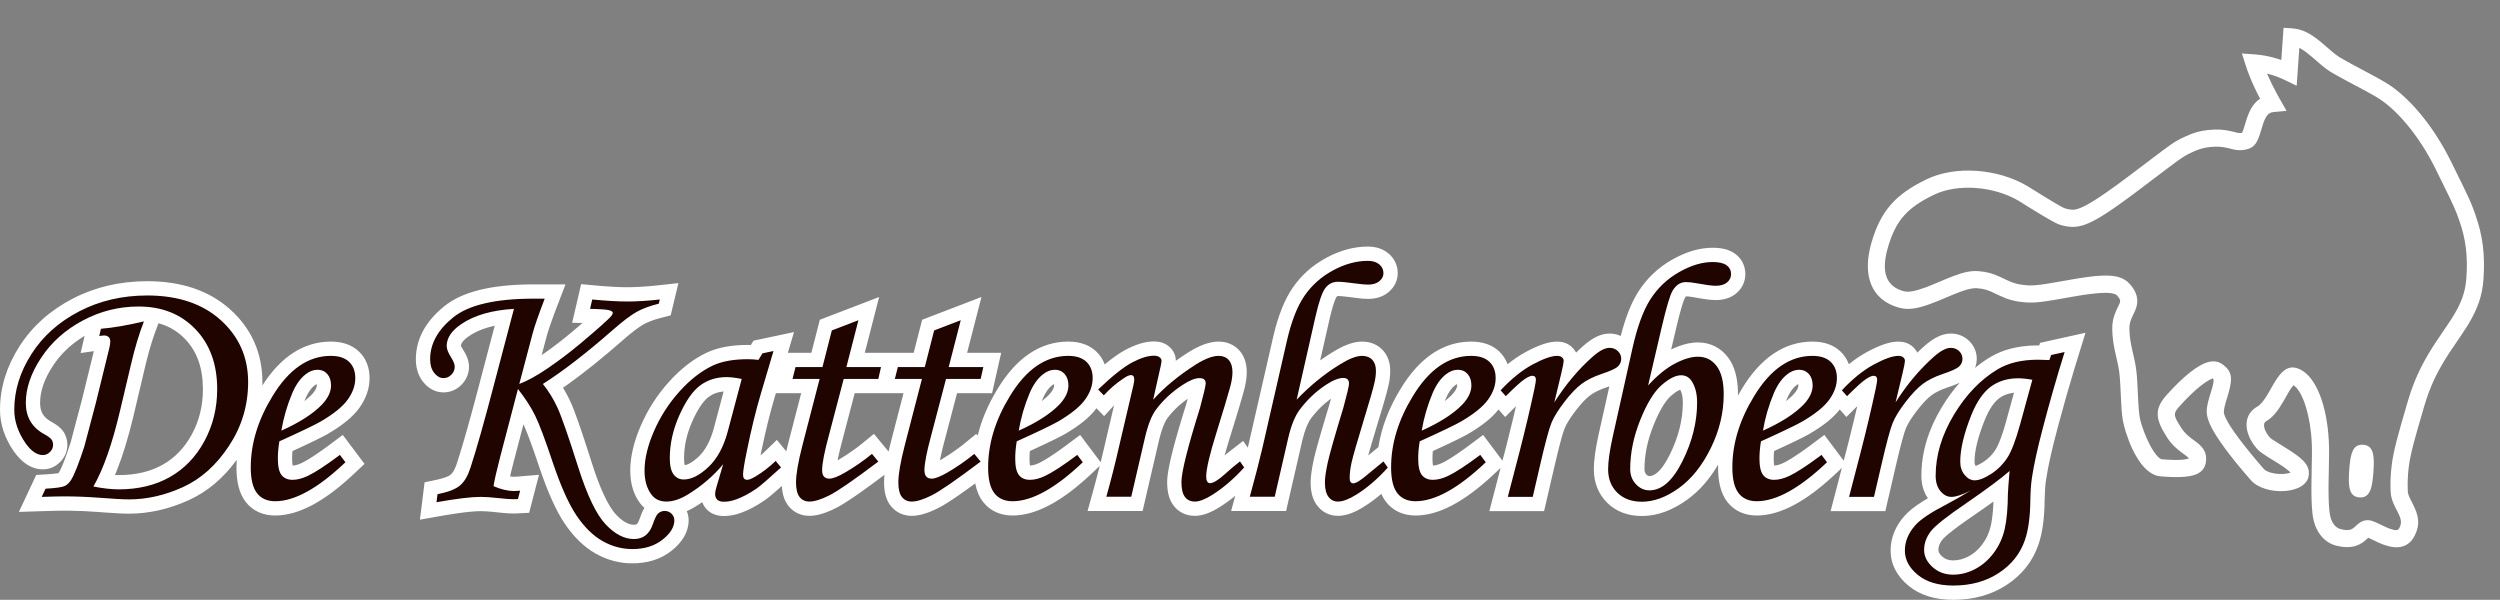
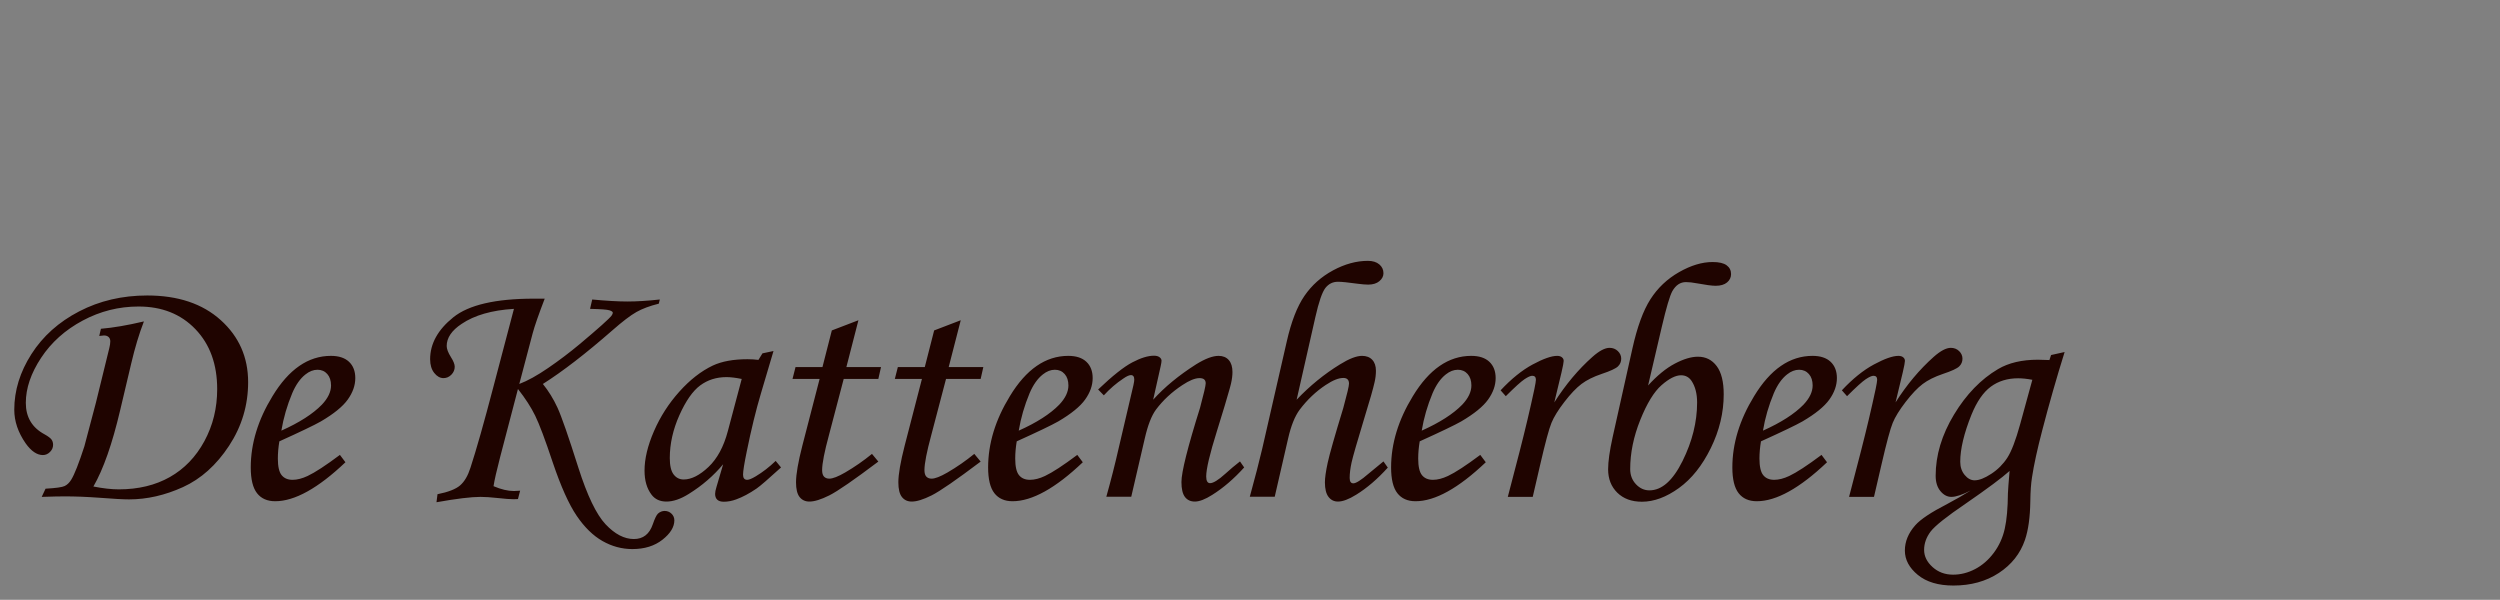
<svg xmlns="http://www.w3.org/2000/svg" width="350.278px" height="84.041px" viewBox="0 0 350.278 84.041" version="1.1">
  <rect x="0" y="0" width="350.278" height="84.041" fill="#808080" stroke="none" />
  <title>logo</title>
  <g id="logo" stroke="none" stroke-width="1" fill="none" fill-rule="evenodd">
-     <path d="M191.658,34.548 C192.771,34.548 193.757,34.853 194.539,35.509 C195.379,36.215 195.838,37.189 195.838,38.283 C195.838,39.328 195.364,40.246 194.547,40.93 C193.775,41.577 192.801,41.877 191.705,41.877 C191.231,41.877 190.665,41.831 189.976,41.74 L189.223,41.64 L188.584,41.564 L188.062,41.511 L187.661,41.483 L187.463,41.478 C187.363,41.478 187.356,41.482 187.279,41.579 C187.227,41.645 187.163,41.768 187.09,41.944 L186.997,42.18 C186.981,42.223 186.965,42.269 186.948,42.317 L186.844,42.627 L186.733,42.984 L186.618,43.388 L186.498,43.838 L186.375,44.33 L186.25,44.866 L184.973,50.491 L185.538,50.1 L186.11,49.722 L186.688,49.358 C188.258,48.382 189.606,47.861 190.838,47.861 C191.974,47.861 192.984,48.25 193.728,49.045 C194.447,49.813 194.783,50.815 194.783,51.947 C194.783,52.633 194.703,53.318 194.549,53.971 L194.471,54.308 L194.375,54.694 L194.261,55.127 L193.979,56.14 L193.625,57.349 L193.198,58.755 C193.159,58.88 193.12,59.008 193.08,59.138 L192.152,62.235 L191.696,63.815 L193.127,62.651 C193.553,59.891 194.597,57.16 196.245,54.473 C198.86,50.157 202.185,47.861 206.135,47.861 C207.72,47.861 209.059,48.299 210.053,49.241 C210.59,49.749 210.982,50.353 211.231,51.032 C212.075,50.348 212.929,49.773 213.792,49.308 C215.551,48.359 216.967,47.861 218.175,47.861 C218.884,47.861 219.55,48.059 220.101,48.506 C220.333,48.693 220.528,48.912 220.682,49.155 L220.79,49.341 L220.822,49.409 L221.065,49.176 L221.306,48.948 L221.794,48.504 C223.079,47.367 224.27,46.736 225.51,46.736 C226.07,46.736 226.601,46.849 227.083,47.073 C227.748,44.474 228.565,42.404 229.561,40.849 C230.751,38.99 232.325,37.499 234.261,36.394 C236.203,35.286 238.106,34.713 239.964,34.713 C241.242,34.713 242.288,34.957 243.106,35.559 C244.033,36.241 244.542,37.249 244.542,38.4 C244.542,39.469 244.086,40.42 243.26,41.108 C242.487,41.752 241.507,42.041 240.386,42.041 C240.127,42.041 239.823,42.022 239.466,41.983 L239.013,41.928 L238.507,41.854 L237.948,41.763 L237.332,41.652 C236.977,41.583 236.666,41.543 236.403,41.53 L236.21,41.526 L236.197,41.538 L236.145,41.621 L236.07,41.751 L236.039,41.812 L235.97,41.967 L235.892,42.169 L235.76,42.557 L235.662,42.871 L235.501,43.423 L235.324,44.07 L235.133,44.809 L234.929,45.637 L234.148,48.966 L234.402,48.845 C235.4,48.385 236.351,48.102 237.26,48.011 L237.599,47.986 L237.901,47.978 C239.625,47.978 241.092,48.712 242.126,50.091 C243.025,51.289 243.458,52.89 243.506,54.875 L243.511,55.252 C243.511,55.305 243.51,55.358 243.51,55.412 C243.683,55.098 243.867,54.785 244.058,54.473 C246.673,50.157 249.998,47.861 253.948,47.861 C255.533,47.861 256.872,48.299 257.866,49.241 C258.403,49.749 258.795,50.353 259.044,51.032 C259.888,50.348 260.742,49.773 261.605,49.308 C263.365,48.359 264.78,47.861 265.988,47.861 C266.697,47.861 267.363,48.059 267.914,48.506 C268.146,48.693 268.341,48.912 268.495,49.155 L268.603,49.341 L268.636,49.408 L268.878,49.176 L269.12,48.948 L269.607,48.504 C270.892,47.367 272.083,46.736 273.324,46.736 C274.304,46.736 275.198,47.085 275.892,47.761 C276.583,48.435 276.964,49.303 276.964,50.259 C276.964,50.71 276.883,51.142 276.726,51.542 C277.427,50.962 278.163,50.445 278.933,49.99 C280.642,48.982 282.698,48.463 285.077,48.405 L285.527,48.4 L285.718,48.401 L285.839,48.037 L292.199,46.624 L290.628,51.731 C289.895,54.15 289.203,56.572 288.552,58.999 L288.071,60.821 C287.982,61.162 287.896,61.496 287.814,61.822 L287.579,62.777 L287.366,63.685 C287.332,63.832 287.3,63.977 287.268,64.121 L287.088,64.959 C287.06,65.095 287.033,65.228 287.007,65.36 L286.86,66.129 C286.792,66.501 286.733,66.856 286.681,67.194 C286.571,67.883 286.502,68.775 286.478,69.863 L286.472,70.233 C286.438,72.676 286.161,74.688 285.615,76.289 C284.813,78.638 283.307,80.543 281.15,81.956 C279.023,83.349 276.52,84.041 273.691,84.041 C271.15,84.041 269.044,83.411 267.443,82.099 C265.792,80.747 264.894,79.061 264.894,77.142 C264.894,75.367 265.569,73.723 266.837,72.292 C267.42,71.62 268.296,70.93 269.479,70.196 L269.809,69.995 L270.123,69.808 L270.03,69.674 C269.571,68.973 269.309,68.156 269.231,67.252 L269.212,66.948 L269.207,66.666 C269.207,63.412 270.168,60.203 272.061,57.066 C272.826,55.797 273.661,54.652 274.565,53.632 C274.253,53.778 273.9,53.92 273.499,54.066 L272.862,54.287 C271.896,54.614 271.142,54.989 270.601,55.396 C270.036,55.821 269.358,56.533 268.591,57.527 C267.824,58.523 267.308,59.359 267.041,60.008 L266.968,60.198 L266.842,60.568 L266.749,60.87 L266.594,61.405 L266.421,62.039 L266.097,63.308 L265.881,64.196 L265.569,65.524 L264.155,71.619 L256.487,71.619 L258.063,65.559 L257.003,66.558 C252.988,70.292 249.408,72.228 246.144,72.228 C244.444,72.228 243.008,71.593 242.025,70.334 C241.115,69.17 240.722,67.555 240.722,65.494 C240.722,65.362 240.723,65.231 240.726,65.1 C239.527,67.147 238.091,68.785 236.412,69.998 C234.318,71.511 232.19,72.298 230.05,72.298 C228.112,72.298 226.457,71.691 225.203,70.46 C223.948,69.228 223.315,67.617 223.315,65.752 C223.315,64.592 223.513,63.104 223.903,61.25 L223.996,60.816 L225.488,54.137 L225.049,54.287 C224.082,54.614 223.329,54.989 222.787,55.396 C222.223,55.821 221.544,56.533 220.778,57.527 C220.011,58.523 219.494,59.359 219.227,60.008 L219.192,60.098 L219.115,60.31 L218.983,60.713 L218.886,61.037 L218.725,61.606 L218.484,62.515 L218.213,63.594 L217.915,64.839 L216.342,71.619 L208.673,71.619 L210.25,65.559 L209.19,66.558 C205.175,70.292 201.595,72.228 198.331,72.228 C196.631,72.228 195.195,71.593 194.212,70.334 C193.946,69.994 193.724,69.615 193.543,69.197 C192.734,69.889 191.911,70.495 191.073,71.013 C189.754,71.833 188.577,72.275 187.463,72.275 C186.293,72.275 185.266,71.766 184.553,70.837 C183.904,69.993 183.635,68.902 183.635,67.58 C183.635,66.857 183.756,65.936 183.992,64.781 L184.1,64.277 L184.179,63.937 L184.317,63.387 L184.561,62.476 L184.953,61.085 L185.234,60.117 L185.9,57.885 L186.284,56.621 L186.49,55.858 L186.16,56.103 C185.482,56.622 184.851,57.221 184.269,57.897 L183.982,58.242 L183.703,58.599 C183.254,59.204 182.842,60.195 182.504,61.564 L182.428,61.887 L180.196,71.595 L172.491,71.595 L173.075,69.465 C172.368,70.047 171.649,70.568 170.918,71.026 C169.642,71.836 168.5,72.275 167.408,72.275 C166.207,72.275 165.153,71.784 164.436,70.844 C163.792,70.001 163.533,68.9 163.533,67.533 C163.533,67.393 163.539,67.24 163.552,67.074 L163.585,66.724 L163.634,66.339 L163.7,65.919 L163.782,65.463 L163.881,64.971 L163.996,64.443 L164.128,63.878 L164.276,63.276 L164.441,62.637 L164.622,61.96 L164.925,60.875 L165.265,59.703 L165.642,58.444 L165.915,57.556 L166.204,56.629 L166.406,55.867 L166.374,55.89 C165.509,56.5 164.754,57.178 164.106,57.922 L163.835,58.244 L163.578,58.575 C163.175,59.118 162.773,60.118 162.423,61.554 L160.091,71.595 L152.382,71.595 L153.356,68.071 C153.615,67.122 153.859,66.192 154.089,65.277 L152.728,66.558 C148.713,70.292 145.133,72.228 141.869,72.228 C140.169,72.228 138.733,71.593 137.75,70.334 C137.201,69.631 136.84,68.764 136.64,67.733 L135.678,68.432 L135.082,68.857 L134.521,69.251 L133.996,69.613 L133.506,69.943 L133.052,70.241 L132.631,70.508 L132.245,70.744 C132.183,70.78 132.123,70.816 132.065,70.85 L131.729,71.039 L131.427,71.197 C130.018,71.901 128.816,72.275 127.744,72.275 C126.568,72.275 125.531,71.796 124.808,70.888 C124.138,70.047 123.869,68.943 123.869,67.58 C123.869,67.26 123.887,66.911 123.924,66.53 L122.882,67.306 L121.925,68.009 L121.041,68.647 L120.229,69.22 L119.728,69.566 L119.036,70.032 L118.613,70.307 L118.222,70.553 L117.861,70.772 L117.53,70.963 L117.23,71.126 C117.182,71.15 117.136,71.174 117.091,71.197 C115.682,71.901 114.48,72.275 113.407,72.275 C112.232,72.275 111.195,71.796 110.472,70.888 C109.887,70.154 109.607,69.219 109.546,68.085 L108.765,68.775 L108.207,69.255 L107.885,69.523 L107.601,69.752 C107.557,69.787 107.514,69.82 107.473,69.852 L107.244,70.023 C107.208,70.049 107.174,70.073 107.142,70.095 C106.009,70.874 104.907,71.461 103.841,71.847 C103.032,72.145 102.221,72.298 101.415,72.298 C100.547,72.298 99.762,72.057 99.144,71.487 C98.875,71.238 98.665,70.952 98.512,70.639 L98.428,70.449 L98.394,70.358 L98.084,70.568 L97.583,70.889 C97.127,71.176 96.675,71.421 96.226,71.621 C96.396,72.016 96.485,72.448 96.485,72.9 C96.485,74.534 95.608,75.968 94.06,77.189 C92.578,78.358 90.734,78.931 88.602,78.931 C86.784,78.931 85.05,78.465 83.431,77.545 C81.825,76.633 80.4,75.24 79.143,73.391 C77.929,71.605 76.745,68.963 75.549,65.423 L75.133,64.192 L74.746,63.075 L74.386,62.073 L74.163,61.469 L73.952,60.916 L73.755,60.416 L73.57,59.968 L73.4,59.573 L73.343,59.448 L72.023,64.495 L71.738,65.614 L71.568,66.308 L71.464,66.75 L71.621,66.774 L71.82,66.792 L72.009,66.798 L72.179,66.794 L72.555,66.771 L75.521,66.524 L74.137,71.849 L72.202,71.942 L71.985,71.947 C71.783,71.947 71.559,71.94 71.313,71.927 L70.791,71.892 L70.208,71.84 L69.26,71.739 L68.692,71.686 C68.422,71.664 68.172,71.647 67.943,71.636 L67.514,71.621 C67.448,71.619 67.383,71.619 67.321,71.619 L66.952,71.626 C66.886,71.628 66.818,71.631 66.749,71.635 L66.307,71.664 L65.819,71.707 L65.282,71.764 L64.7,71.836 L64.07,71.922 L63.395,72.023 L62.674,72.138 L61.507,72.338 L58.836,72.813 L59.49,67.576 L61.186,67.224 C62.225,66.998 62.892,66.725 63.158,66.496 C63.425,66.268 63.694,65.831 63.935,65.154 L64.105,64.637 L64.392,63.73 L64.804,62.371 L65.022,61.629 L65.484,60.018 L65.979,58.238 L66.645,55.776 L69.317,45.639 L69.22,45.659 C68.1,45.908 67.137,46.26 66.328,46.712 L66.032,46.887 L65.778,47.051 C64.898,47.635 64.587,48.096 64.587,48.478 L64.613,48.512 L64.699,48.676 L64.858,48.948 C65.404,49.803 65.712,50.578 65.712,51.384 C65.712,52.337 65.346,53.206 64.674,53.894 C63.992,54.594 63.111,54.978 62.141,54.978 C60.997,54.978 60.011,54.427 59.271,53.492 C58.588,52.627 58.266,51.55 58.266,50.33 C58.266,47.505 59.651,44.999 62.258,42.901 C64.775,40.874 68.773,39.905 74.277,39.848 L74.798,39.845 L79.229,39.845 L77.771,43.661 L77.304,44.937 L77.107,45.497 L76.935,46.004 L76.787,46.459 L76.665,46.86 C76.647,46.922 76.629,46.983 76.613,47.041 L75.895,49.753 L76.556,49.291 C77.142,48.874 77.718,48.446 78.285,48.008 L79.129,47.343 L79.958,46.664 L81.263,45.561 L81.623,45.253 L80.167,45.223 L81.423,39.813 L83.646,40.015 L84.109,40.055 L84.989,40.123 C85.131,40.133 85.27,40.143 85.406,40.151 L86.195,40.197 C86.322,40.203 86.445,40.209 86.567,40.214 L87.264,40.236 L87.899,40.244 C88.996,40.244 90.26,40.173 91.686,40.031 L92.229,39.974 L95.054,39.666 L93.97,44.184 L92.415,44.586 C91.485,44.838 90.729,45.133 90.15,45.461 C90.059,45.513 89.961,45.571 89.858,45.637 L89.531,45.854 L89.17,46.112 L88.774,46.412 L88.345,46.752 C88.271,46.812 88.195,46.874 88.118,46.938 L87.64,47.339 C87.558,47.409 87.474,47.481 87.389,47.555 L87.13,47.781 C84.423,50.147 81.959,52.13 79.731,53.729 L79.257,54.066 L78.88,54.327 L79.151,54.78 C79.273,54.992 79.392,55.208 79.506,55.427 L79.675,55.758 L79.918,56.265 L80.045,56.55 L80.183,56.876 L80.409,57.442 L80.572,57.871 L80.931,58.853 L81.227,59.699 L81.548,60.64 L81.894,61.677 L82.525,63.617 L82.938,64.91 C83.067,65.316 83.197,65.708 83.326,66.083 L83.584,66.815 L83.842,67.504 L84.098,68.152 C84.141,68.257 84.183,68.36 84.226,68.461 L84.48,69.047 C85.113,70.458 85.729,71.477 86.307,72.09 C87.255,73.095 88.081,73.525 88.813,73.525 C89.189,73.525 89.342,73.428 89.525,72.939 L89.572,72.808 C89.81,72.119 90.029,71.59 90.291,71.166 C90.077,70.979 89.88,70.765 89.7,70.528 C88.758,69.294 88.306,67.743 88.306,65.939 C88.306,63.986 88.81,61.878 89.796,59.611 C90.764,57.383 92.064,55.357 93.691,53.542 C95.344,51.698 97.115,50.316 99.019,49.41 C100.578,48.678 102.486,48.33 104.743,48.33 L104.961,48.331 L105.201,48.337 L105.575,47.731 L111.249,46.527 L110.387,49.431 L113.682,49.431 L114.867,44.801 L123.177,41.613 L121.166,49.431 L128.018,49.431 L129.203,44.801 L137.513,41.613 L135.502,49.431 L140.276,49.431 L138.999,55.095 L134.09,55.095 L132.417,61.466 L132.224,62.196 L132.049,62.889 L131.9,63.522 L131.776,64.093 L131.723,64.356 L131.695,64.501 L131.752,64.469 C132.566,63.994 133.355,63.477 134.119,62.917 L134.687,62.489 L135.245,62.046 L136.785,60.789 L136.986,61.034 C137.523,58.824 138.458,56.634 139.783,54.473 C142.398,50.157 145.723,47.861 149.674,47.861 C151.258,47.861 152.597,48.299 153.591,49.241 C154.136,49.756 154.531,50.37 154.779,51.06 C155.89,50.136 156.862,49.452 157.711,49.005 C159.162,48.242 160.475,47.838 161.689,47.838 C162.419,47.838 163.094,48.021 163.663,48.448 C164.274,48.907 164.678,49.567 164.737,50.344 L164.744,50.555 L164.933,50.42 L165.448,50.062 L165.975,49.708 L166.516,49.358 C168.085,48.382 169.464,47.861 170.736,47.861 C171.897,47.861 172.926,48.283 173.667,49.126 C174.367,49.921 174.682,50.95 174.682,52.134 C174.682,52.781 174.592,53.476 174.413,54.253 L174.298,54.698 L174.092,55.445 L173.629,57.03 L173.117,58.721 L172.146,61.864 L171.909,62.662 L171.699,63.398 L171.585,63.813 L171.966,63.5 L172.513,63.067 L174.179,61.781 L174.831,62.72 L174.896,62.446 L178.344,47.391 L178.459,46.895 C179.122,44.145 179.996,41.958 181.115,40.327 C182.319,38.571 183.896,37.165 185.821,36.125 C187.751,35.082 189.703,34.548 191.658,34.548 Z M279.306,70.268 L278.524,70.829 L277.771,71.36 L276.548,72.211 L275.991,72.593 L275.468,72.957 L274.748,73.469 L274.109,73.94 L273.55,74.368 L273.224,74.628 L272.934,74.867 L272.682,75.084 L272.469,75.28 L272.293,75.454 C272.215,75.535 272.152,75.607 272.104,75.67 C271.746,76.147 271.59,76.589 271.59,77.048 C271.59,77.342 271.725,77.616 272.112,77.965 C272.528,78.34 273.006,78.517 273.644,78.517 C274.378,78.517 275.092,78.336 275.81,77.96 C276.539,77.579 277.182,77.019 277.75,76.261 C278.322,75.496 278.715,74.634 278.935,73.656 C279.109,72.885 279.228,71.898 279.288,70.684 L279.306,70.268 Z M20.633,39.4 C25.413,39.4 29.326,40.713 32.273,43.372 C35.25,46.057 36.766,49.492 36.766,53.541 C36.766,53.697 36.764,53.853 36.76,54.008 C39.329,49.992 42.554,47.861 46.36,47.861 C47.944,47.861 49.283,48.299 50.278,49.241 C51.285,50.194 51.781,51.486 51.781,52.978 C51.781,54.432 51.289,55.831 50.354,57.141 C49.46,58.392 47.999,59.582 45.942,60.787 L45.808,60.862 L45.337,61.115 L44.762,61.409 L44.082,61.744 L43.012,62.256 L41.408,63.002 L40.981,63.197 L40.959,63.448 L40.946,63.653 L40.937,63.855 L40.93,64.252 L40.932,64.419 L40.943,64.711 C40.946,64.756 40.949,64.797 40.952,64.837 L40.983,65.128 L40.998,65.228 L41.118,65.223 C41.327,65.207 41.57,65.15 41.848,65.048 L42.063,64.963 L42.252,64.879 C42.496,64.764 42.781,64.61 43.106,64.417 L43.516,64.167 L43.963,63.88 L44.447,63.556 L44.968,63.196 L45.525,62.798 L46.118,62.365 L48.027,60.938 L51.072,64.998 L49.414,66.558 C45.4,70.292 41.819,72.228 38.555,72.228 C36.855,72.228 35.419,71.593 34.436,70.334 C33.526,69.17 33.133,67.555 33.133,65.494 C33.133,65.137 33.143,64.781 33.164,64.425 C31.299,66.994 29.063,68.886 26.465,70.068 C23.688,71.332 20.887,71.97 18.078,71.97 L17.722,71.967 L17.312,71.955 L16.596,71.924 L15.758,71.876 L14.449,71.787 L13.712,71.731 C12.345,71.629 11.039,71.57 9.794,71.554 L8.878,71.549 L7.76,71.566 L5.909,71.618 L2.646,71.724 L5.078,66.543 L6.734,66.445 L7.409,66.389 L8.054,66.317 L8.187,66.297 L8.239,66.221 L8.277,66.162 C8.309,66.111 8.343,66.052 8.379,65.985 L8.494,65.758 C8.514,65.716 8.535,65.672 8.556,65.626 L8.689,65.326 L8.834,64.978 L8.989,64.583 L9.156,64.141 L9.424,63.393 L9.615,62.838 L9.898,61.983 L11.495,55.947 L13.151,49.2 L11.296,49.465 L11.855,47.061 L11.74,47.13 C10.204,48.066 8.934,49.202 7.918,50.545 L7.669,50.884 L7.43,51.233 C6.205,53.088 5.617,54.819 5.617,56.447 C5.617,57.641 6.037,58.412 7.04,59.007 L7.223,59.11 C7.954,59.521 8.469,59.906 8.83,60.4 C9.24,60.962 9.438,61.626 9.438,62.33 C9.438,63.249 9.074,64.085 8.418,64.74 C7.763,65.396 6.927,65.759 6.008,65.759 C4.425,65.759 3.087,64.85 1.951,63.259 C0.664,61.405 0,59.442 0,57.408 C0,54.328 0.915,51.36 2.717,48.538 C4.511,45.728 7.008,43.494 10.172,41.852 C13.323,40.216 16.819,39.4 20.633,39.4 Z M235.419,54.606 C235.355,54.628 235.277,54.661 235.181,54.71 C234.888,54.858 234.53,55.11 234.12,55.468 C233.346,56.145 232.502,57.525 231.671,59.594 C230.826,61.7 230.409,63.741 230.409,65.728 C230.409,66.071 230.49,66.284 230.671,66.475 C230.841,66.656 230.95,66.705 231.104,66.705 C231.917,66.705 232.895,65.838 233.953,63.703 C235.18,61.229 235.784,58.801 235.784,56.4 C235.784,55.62 235.654,55.034 235.432,54.626 L235.419,54.606 Z M22.208,45.294 L22.029,45.755 C21.463,47.216 20.952,48.864 20.497,50.701 L20.329,51.4 L18.781,57.942 L18.646,58.51 C17.951,61.379 17.199,63.835 16.381,65.883 L16.205,66.316 L16.105,66.549 L16.345,66.56 L16.648,66.564 C19.051,66.564 21.095,66.072 22.813,65.1 C24.511,64.14 25.859,62.74 26.879,60.86 C27.913,58.955 28.43,56.853 28.43,54.525 C28.43,51.534 27.595,49.233 25.94,47.507 C25.017,46.546 23.94,45.857 22.685,45.437 L22.368,45.338 L22.208,45.294 Z M282.18,55.029 L281.932,55.06 C281.234,55.164 280.64,55.406 280.126,55.785 C279.398,56.32 278.697,57.336 278.079,58.856 C277.119,61.248 276.652,63.206 276.652,64.697 C276.652,64.933 276.69,65.086 276.765,65.205 L276.813,65.273 L276.863,65.259 C277.058,65.198 277.353,65.059 277.729,64.827 L277.895,64.721 C278.583,64.272 279.137,63.718 279.57,63.049 C279.887,62.558 280.247,61.717 280.628,60.548 L280.82,59.936 L281.016,59.27 L282.18,55.029 Z M212.404,56.912 L210.891,58.426 L209.957,57.373 C209.052,58.54 207.647,59.656 205.718,60.787 L205.281,61.026 L204.741,61.306 L203.858,61.744 L202.788,62.256 L201.183,63.002 L200.756,63.197 L200.735,63.448 L200.722,63.653 L200.713,63.855 L200.706,64.252 L200.712,64.572 C200.714,64.621 200.716,64.667 200.719,64.711 L200.737,64.948 L200.758,65.128 L200.774,65.228 L200.894,65.223 C201.102,65.207 201.346,65.15 201.624,65.048 L201.838,64.963 L202.027,64.879 C202.271,64.764 202.557,64.61 202.882,64.417 L203.291,64.167 L203.738,63.88 L204.222,63.556 L204.743,63.196 L205.3,62.798 L205.893,62.365 L207.802,60.938 L210.512,64.551 L210.963,62.82 L211.256,61.672 C211.507,60.678 211.747,59.701 211.976,58.743 L212.201,57.79 L212.404,56.912 Z M260.014,57.79 L260.217,56.912 L258.704,58.426 L257.771,57.372 C256.866,58.539 255.461,59.656 253.531,60.787 L253.19,60.975 L252.783,61.189 C252.709,61.227 252.633,61.266 252.554,61.306 L251.888,61.638 L251.062,62.038 L250.109,62.487 L248.569,63.197 L248.548,63.448 L248.535,63.653 L248.526,63.855 L248.519,64.252 L248.525,64.572 C248.527,64.621 248.529,64.667 248.532,64.711 L248.55,64.948 L248.572,65.128 L248.587,65.228 L248.707,65.223 C248.916,65.207 249.159,65.15 249.437,65.048 L249.652,64.963 L249.84,64.879 C249.987,64.81 250.148,64.727 250.324,64.63 L250.695,64.417 L251.105,64.167 L251.551,63.88 L252.036,63.556 L252.557,63.196 L253.114,62.798 L253.706,62.365 L255.616,60.938 L258.325,64.552 L258.776,62.82 L259.069,61.672 C259.32,60.678 259.56,59.701 259.789,58.743 L260.014,57.79 Z M156.09,56.789 L154.702,58.307 L153.626,57.199 C152.729,58.429 151.281,59.6 149.256,60.787 L149.122,60.862 L148.651,61.115 L148.076,61.409 L147.396,61.744 L146.326,62.256 L144.722,63.002 L144.295,63.197 L144.273,63.448 L144.26,63.653 L144.251,63.855 L144.244,64.252 L144.246,64.419 L144.257,64.711 C144.26,64.756 144.263,64.797 144.266,64.837 L144.297,65.128 L144.312,65.228 L144.432,65.223 C144.641,65.207 144.884,65.15 145.162,65.048 L145.377,64.963 L145.565,64.879 C145.81,64.764 146.095,64.61 146.42,64.417 L146.83,64.167 L147.277,63.88 L147.761,63.556 L148.282,63.196 L148.839,62.798 L149.432,62.365 L151.341,60.938 L154.215,64.769 C154.347,64.238 154.473,63.712 154.595,63.191 L154.773,62.413 L156.09,56.789 Z M101.385,54.853 L101.269,54.863 C100.513,54.939 99.868,55.186 99.299,55.606 C98.574,56.142 97.788,57.265 97.018,58.986 C96.232,60.743 95.845,62.47 95.845,64.181 C95.845,64.423 95.856,64.624 95.872,64.785 L95.9,64.997 C95.905,65.028 95.91,65.055 95.915,65.081 L95.936,65.17 L95.999,65.162 C96.438,65.084 97.013,64.767 97.71,64.143 L97.887,63.98 C98.764,63.153 99.457,61.924 99.944,60.257 L100.045,59.894 L101.385,54.853 Z M126.59,55.095 L119.754,55.095 L118.081,61.466 L117.984,61.827 C117.884,62.203 117.794,62.557 117.713,62.889 L117.564,63.522 L117.439,64.093 L117.387,64.356 L117.359,64.501 L117.415,64.469 C118.23,63.994 119.019,63.477 119.783,62.917 L120.351,62.489 L120.909,62.046 L122.449,60.789 L124.495,63.268 C124.56,62.983 124.631,62.689 124.706,62.385 L124.823,61.922 L126.59,55.095 Z M112.253,55.095 L108.708,55.095 L108.365,56.262 C107.799,58.228 107.257,60.447 106.739,62.92 L106.557,63.803 L106.785,63.608 L106.955,63.456 L107.292,63.141 L108.852,61.635 L110.165,63.238 C110.23,62.96 110.299,62.672 110.372,62.375 L110.487,61.922 L112.253,55.095 Z M147.689,53.825 L147.65,53.84 C147.571,53.873 147.474,53.933 147.348,54.034 C146.946,54.351 146.561,54.871 146.218,55.606 L146.105,55.859 L145.967,56.198 L146.111,56.087 C146.349,55.897 146.567,55.708 146.765,55.518 L146.957,55.329 C147.49,54.766 147.697,54.333 147.697,54.009 L147.693,53.862 L147.689,53.825 Z M44.375,53.826 L44.336,53.84 C44.257,53.873 44.161,53.933 44.034,54.034 C43.632,54.351 43.247,54.871 42.904,55.606 L42.791,55.859 L42.654,56.197 L42.797,56.087 C43.035,55.897 43.253,55.708 43.451,55.518 L43.643,55.329 C44.176,54.766 44.383,54.333 44.383,54.009 L44.381,53.904 L44.375,53.826 Z M251.964,53.825 L251.925,53.84 C251.846,53.873 251.749,53.933 251.623,54.034 C251.221,54.351 250.836,54.871 250.493,55.606 L250.38,55.859 L250.242,56.197 L250.386,56.087 C250.624,55.897 250.842,55.708 251.04,55.518 L251.232,55.329 C251.765,54.766 251.972,54.333 251.972,54.009 L251.968,53.862 L251.964,53.825 Z M204.15,53.826 L204.111,53.84 C204.033,53.873 203.936,53.933 203.81,54.034 C203.408,54.351 203.023,54.871 202.679,55.606 L202.566,55.859 L202.429,56.197 L202.573,56.087 C202.811,55.897 203.029,55.708 203.227,55.518 L203.418,55.329 C203.952,54.766 204.159,54.333 204.159,54.009 L204.154,53.862 L204.15,53.826 Z" id="DeKattenherberg" fill="#FFFFFF" fill-rule="nonzero" />
    <path d="M18.078,69.97 C20.594,69.97 23.113,69.396 25.637,68.248 C28.16,67.099 30.312,65.17 32.094,62.459 C33.875,59.748 34.766,56.775 34.766,53.541 C34.766,50.056 33.488,47.162 30.934,44.857 C28.379,42.552 24.945,41.4 20.633,41.4 C17.133,41.4 13.953,42.142 11.094,43.627 C8.234,45.111 6.004,47.107 4.402,49.615 C2.801,52.123 2,54.72 2,57.408 C2,59.017 2.531,60.588 3.594,62.119 C4.375,63.213 5.18,63.759 6.008,63.759 C6.383,63.759 6.715,63.615 7.004,63.326 C7.293,63.037 7.438,62.705 7.438,62.33 C7.438,62.033 7.363,61.783 7.215,61.58 C7.066,61.377 6.742,61.134 6.242,60.853 C4.492,59.916 3.617,58.447 3.617,56.447 C3.617,54.4 4.332,52.295 5.762,50.131 C7.191,47.966 9.133,46.228 11.586,44.916 C14.039,43.603 16.648,42.947 19.414,42.947 C22.695,42.947 25.352,44.006 27.383,46.123 C29.414,48.24 30.43,51.041 30.43,54.525 C30.43,57.181 29.832,59.611 28.637,61.814 C27.441,64.017 25.828,65.693 23.797,66.841 C21.766,67.99 19.383,68.564 16.648,68.564 C15.617,68.564 14.43,68.431 13.086,68.166 C14.477,65.759 15.727,62.197 16.836,57.478 L16.836,57.478 L18.383,50.939 C18.898,48.736 19.492,46.767 20.164,45.033 C17.852,45.58 15.844,45.923 14.141,46.064 L14.141,46.064 L13.906,47.072 C14.234,47.025 14.453,47.002 14.562,47.002 C14.844,47.002 15.062,47.076 15.219,47.224 C15.375,47.373 15.453,47.572 15.453,47.822 C15.453,48.088 15.406,48.408 15.312,48.783 L15.312,48.783 L13.438,56.423 L11.82,62.541 C11.039,64.947 10.422,66.509 9.969,67.228 C9.719,67.634 9.418,67.923 9.066,68.095 C8.715,68.267 7.82,68.392 6.383,68.47 L6.383,68.47 L5.844,69.619 C7.281,69.572 8.352,69.548 9.055,69.548 C10.57,69.548 12.172,69.611 13.859,69.736 C15.859,69.892 17.266,69.97 18.078,69.97 Z M38.555,70.228 C41.289,70.228 44.571,68.408 48.399,64.767 L48.399,64.767 L47.625,63.736 C45.641,65.22 44.133,66.205 43.102,66.689 C42.336,67.048 41.633,67.228 40.992,67.228 C40.321,67.228 39.809,67.009 39.457,66.572 C39.106,66.134 38.93,65.361 38.93,64.252 C38.93,63.486 39,62.681 39.141,61.838 C42.11,60.494 44.047,59.564 44.953,59.048 C46.766,57.986 48.024,56.963 48.727,55.978 C49.43,54.994 49.781,53.994 49.781,52.978 C49.781,52.009 49.489,51.248 48.903,50.693 C48.317,50.138 47.469,49.861 46.36,49.861 C43.188,49.861 40.461,51.744 38.18,55.509 C36.149,58.822 35.133,62.15 35.133,65.494 C35.133,67.15 35.426,68.353 36.012,69.103 C36.598,69.853 37.446,70.228 38.555,70.228 Z M39.422,60.338 C39.719,58.556 40.227,56.806 40.946,55.088 C41.446,53.916 42.063,53.041 42.797,52.463 C43.344,52.025 43.906,51.806 44.485,51.806 C45.047,51.806 45.504,52.006 45.856,52.404 C46.207,52.802 46.383,53.338 46.383,54.009 C46.383,54.9 45.953,55.798 45.094,56.705 C43.828,58.002 41.938,59.213 39.422,60.338 Z M88.602,76.931 C90.305,76.931 91.712,76.494 92.821,75.619 C93.93,74.744 94.485,73.838 94.485,72.9 C94.485,72.541 94.352,72.232 94.087,71.974 C93.821,71.716 93.501,71.588 93.126,71.588 C92.782,71.588 92.469,71.713 92.188,71.963 C91.985,72.15 91.743,72.65 91.462,73.463 C90.993,74.838 90.11,75.525 88.813,75.525 C87.469,75.525 86.149,74.838 84.852,73.463 C83.555,72.088 82.282,69.439 81.032,65.517 C79.641,61.127 78.665,58.322 78.102,57.103 C77.54,55.884 76.86,54.783 76.063,53.798 C78.829,52.048 82.079,49.541 85.813,46.275 C87.219,45.041 88.337,44.189 89.165,43.72 C89.993,43.252 91.04,42.861 92.305,42.548 L92.305,42.548 L92.446,41.963 C90.727,42.15 89.212,42.244 87.899,42.244 C86.618,42.244 84.977,42.15 82.977,41.963 L82.977,41.963 L82.673,43.275 C84.157,43.306 85.059,43.373 85.38,43.474 C85.7,43.576 85.86,43.689 85.86,43.814 C85.86,43.923 85.805,44.056 85.696,44.213 C85.337,44.681 83.852,46.009 81.243,48.197 C79.821,49.384 78.341,50.506 76.802,51.56 C75.262,52.615 73.915,53.361 72.759,53.798 L72.759,53.798 L74.634,46.697 C74.899,45.697 75.462,44.08 76.321,41.845 L76.321,41.845 L74.798,41.845 C69.438,41.845 65.677,42.716 63.512,44.459 C61.348,46.201 60.266,48.158 60.266,50.33 C60.266,51.127 60.458,51.767 60.841,52.252 C61.223,52.736 61.657,52.978 62.141,52.978 C62.563,52.978 62.93,52.818 63.243,52.498 C63.555,52.177 63.712,51.806 63.712,51.384 C63.712,51.041 63.532,50.588 63.173,50.025 C62.782,49.4 62.587,48.884 62.587,48.478 C62.587,47.338 63.282,46.306 64.673,45.384 C66.469,44.166 68.915,43.463 72.009,43.275 L72.009,43.275 L69.149,54.127 C67.821,59.205 66.743,63.009 65.915,65.541 C65.555,66.666 65.071,67.49 64.462,68.013 C63.852,68.537 62.798,68.947 61.298,69.244 L61.298,69.244 L61.157,70.369 C63.969,69.869 66.024,69.619 67.321,69.619 C67.962,69.619 68.782,69.673 69.782,69.783 C70.735,69.892 71.469,69.947 71.985,69.947 C72.063,69.947 72.259,69.939 72.571,69.923 L72.571,69.923 L72.876,68.752 C72.501,68.783 72.212,68.798 72.009,68.798 C71.165,68.798 70.212,68.572 69.149,68.119 C69.274,67.291 69.587,65.916 70.087,63.994 L70.087,63.994 L72.571,54.502 C73.602,55.814 74.407,57.06 74.985,58.24 C75.563,59.42 76.384,61.603 77.446,64.791 C78.587,68.166 79.704,70.658 80.798,72.267 C81.891,73.877 83.098,75.056 84.419,75.806 C85.739,76.556 87.134,76.931 88.602,76.931 Z M101.415,70.298 C101.978,70.298 102.556,70.189 103.149,69.97 C104.056,69.642 105.009,69.134 106.009,68.447 C106.509,68.103 107.649,67.119 109.431,65.494 L109.431,65.494 L108.681,64.58 C107.79,65.439 106.86,66.158 105.892,66.736 C105.345,67.064 104.946,67.228 104.696,67.228 C104.306,67.228 104.11,66.986 104.11,66.502 C104.11,66.017 104.282,64.939 104.626,63.267 C105.251,60.189 105.915,57.47 106.618,55.111 L106.618,55.111 L108.376,49.181 L106.829,49.509 L106.267,50.423 C105.751,50.361 105.243,50.33 104.743,50.33 C102.759,50.33 101.134,50.627 99.868,51.22 C98.228,52.002 96.665,53.22 95.181,54.877 C93.696,56.533 92.513,58.377 91.63,60.408 C90.747,62.439 90.306,64.283 90.306,65.939 C90.306,67.33 90.634,68.455 91.29,69.314 C91.774,69.955 92.47,70.275 93.376,70.275 C94.329,70.275 95.376,69.916 96.517,69.197 C98.376,68.041 99.978,66.658 101.321,65.048 L101.321,65.048 L100.384,68.236 C100.259,68.642 100.196,68.963 100.196,69.197 C100.196,69.556 100.298,69.83 100.501,70.017 C100.704,70.205 101.009,70.298 101.415,70.298 Z M95.79,67.181 C95.212,67.181 94.743,66.947 94.384,66.478 C94.024,66.009 93.845,65.244 93.845,64.181 C93.845,62.181 94.294,60.177 95.192,58.17 C96.091,56.162 97.063,54.771 98.11,53.998 C99.157,53.224 100.384,52.838 101.79,52.838 C102.368,52.838 103.079,52.923 103.923,53.095 L103.923,53.095 L101.978,60.408 C101.399,62.595 100.493,64.271 99.259,65.435 C98.024,66.599 96.868,67.181 95.79,67.181 Z M113.407,70.275 C114.111,70.275 115.04,69.986 116.197,69.408 C117.353,68.83 119.642,67.252 123.064,64.673 L123.064,64.673 L122.173,63.595 C120.986,64.564 119.736,65.431 118.423,66.197 C117.423,66.775 116.681,67.064 116.197,67.064 C115.884,67.064 115.638,66.97 115.458,66.783 C115.279,66.595 115.189,66.291 115.189,65.869 C115.189,64.947 115.509,63.306 116.15,60.947 L116.15,60.947 L118.212,53.095 L123.064,53.095 L123.439,51.431 L118.587,51.431 L120.275,44.869 L116.548,46.298 L115.236,51.431 L111.462,51.431 L111.04,53.095 L114.837,53.095 L112.423,62.423 C111.829,64.736 111.532,66.455 111.532,67.58 C111.532,68.533 111.7,69.22 112.036,69.642 C112.372,70.064 112.829,70.275 113.407,70.275 Z M127.744,70.275 C128.447,70.275 129.376,69.986 130.533,69.408 C131.689,68.83 133.978,67.252 137.4,64.673 L137.4,64.673 L136.509,63.595 C135.322,64.564 134.072,65.431 132.759,66.197 C131.759,66.775 131.017,67.064 130.533,67.064 C130.22,67.064 129.974,66.97 129.794,66.783 C129.615,66.595 129.525,66.291 129.525,65.869 C129.525,64.947 129.845,63.306 130.486,60.947 L130.486,60.947 L132.548,53.095 L137.4,53.095 L137.775,51.431 L132.923,51.431 L134.611,44.869 L130.884,46.298 L129.572,51.431 L125.798,51.431 L125.376,53.095 L129.173,53.095 L126.759,62.423 C126.166,64.736 125.869,66.455 125.869,67.58 C125.869,68.533 126.037,69.22 126.373,69.642 C126.708,70.064 127.166,70.275 127.744,70.275 Z M141.869,70.228 C144.603,70.228 147.884,68.408 151.713,64.767 L151.713,64.767 L150.939,63.736 C148.955,65.22 147.447,66.205 146.416,66.689 C145.65,67.048 144.947,67.228 144.306,67.228 C143.634,67.228 143.123,67.009 142.771,66.572 C142.42,66.134 142.244,65.361 142.244,64.252 C142.244,63.486 142.314,62.681 142.455,61.838 C145.424,60.494 147.361,59.564 148.267,59.048 C150.08,57.986 151.338,56.963 152.041,55.978 C152.744,54.994 153.095,53.994 153.095,52.978 C153.095,52.009 152.802,51.248 152.217,50.693 C151.631,50.138 150.783,49.861 149.674,49.861 C146.502,49.861 143.775,51.744 141.494,55.509 C139.463,58.822 138.447,62.15 138.447,65.494 C138.447,67.15 138.74,68.353 139.326,69.103 C139.912,69.853 140.759,70.228 141.869,70.228 Z M142.736,60.338 C143.033,58.556 143.541,56.806 144.259,55.088 C144.759,53.916 145.377,53.041 146.111,52.463 C146.658,52.025 147.22,51.806 147.799,51.806 C148.361,51.806 148.818,52.006 149.17,52.404 C149.521,52.802 149.697,53.338 149.697,54.009 C149.697,54.9 149.267,55.798 148.408,56.705 C147.142,58.002 145.252,59.213 142.736,60.338 Z M167.408,70.275 C168.049,70.275 168.861,69.963 169.846,69.338 C171.393,68.369 172.885,67.088 174.322,65.494 L174.322,65.494 L173.736,64.65 C173.049,65.181 172.361,65.759 171.674,66.384 C170.705,67.259 169.994,67.697 169.541,67.697 C169.369,67.697 169.236,67.619 169.143,67.463 C169.049,67.306 169.002,67.072 169.002,66.759 C169.002,65.713 169.502,63.595 170.502,60.408 C171.36,57.657 171.953,55.685 172.281,54.494 L172.368,54.174 C172.408,54.025 172.442,53.892 172.471,53.775 C172.611,53.166 172.682,52.619 172.682,52.134 C172.682,51.4 172.51,50.838 172.166,50.447 C171.822,50.056 171.346,49.861 170.736,49.861 C169.908,49.861 168.853,50.259 167.572,51.056 C165.166,52.588 163.166,54.236 161.572,56.002 L161.572,56.002 L162.627,51.291 C162.705,50.931 162.744,50.681 162.744,50.541 C162.744,50.353 162.65,50.189 162.463,50.048 C162.275,49.908 162.018,49.838 161.689,49.838 C160.846,49.838 159.83,50.15 158.643,50.775 C157.455,51.4 155.861,52.666 153.861,54.572 L153.861,54.572 L154.658,55.392 C155.502,54.47 156.408,53.689 157.377,53.048 C157.846,52.72 158.205,52.556 158.455,52.556 C158.768,52.556 158.924,52.767 158.924,53.189 C158.924,53.345 158.885,53.603 158.807,53.963 L158.807,53.963 L156.721,62.869 C156.236,65.009 155.666,67.252 155.01,69.595 L155.01,69.595 L158.502,69.595 L160.4,61.416 C160.822,59.572 161.346,58.228 161.971,57.384 C162.955,56.072 164.182,54.931 165.65,53.963 C166.635,53.306 167.439,52.978 168.064,52.978 C168.643,52.978 168.932,53.22 168.932,53.705 C168.932,54.033 168.666,55.181 168.135,57.15 C166.4,62.681 165.533,66.142 165.533,67.533 C165.533,68.502 165.697,69.201 166.025,69.631 C166.353,70.06 166.814,70.275 167.408,70.275 Z M187.463,70.275 C188.135,70.275 188.987,69.955 190.018,69.314 C191.533,68.377 193.01,67.111 194.447,65.517 L194.447,65.517 L193.838,64.65 C193.01,65.322 192.307,65.9 191.729,66.384 C190.697,67.275 189.994,67.72 189.619,67.72 C189.447,67.72 189.319,67.658 189.233,67.533 C189.147,67.408 189.104,67.22 189.104,66.97 C189.104,66.33 189.194,65.603 189.373,64.791 C189.553,63.978 190.151,61.9 191.166,58.556 C191.916,56.134 192.393,54.463 192.596,53.541 C192.721,53.009 192.783,52.478 192.783,51.947 C192.783,51.291 192.612,50.779 192.268,50.412 C191.924,50.045 191.447,49.861 190.838,49.861 C190.057,49.861 189.026,50.259 187.744,51.056 C185.557,52.4 183.533,54.048 181.674,56.002 L181.674,56.002 L184.299,44.423 C184.783,42.283 185.252,40.923 185.705,40.345 C186.158,39.767 186.744,39.478 187.463,39.478 C187.979,39.478 188.908,39.572 190.252,39.759 C190.846,39.838 191.33,39.877 191.705,39.877 C192.362,39.877 192.881,39.716 193.264,39.396 C193.647,39.076 193.838,38.705 193.838,38.283 C193.838,37.783 193.643,37.369 193.252,37.041 C192.862,36.713 192.33,36.548 191.658,36.548 C190.049,36.548 188.42,36.994 186.772,37.884 C185.123,38.775 183.787,39.966 182.764,41.459 C181.74,42.951 180.916,45.08 180.291,47.845 L180.291,47.845 L176.846,62.892 C176.44,64.627 175.862,66.861 175.112,69.595 L175.112,69.595 L178.604,69.595 L180.479,61.439 C180.885,59.658 181.424,58.314 182.096,57.408 C183.158,56.002 184.377,54.845 185.752,53.939 C186.737,53.283 187.557,52.955 188.213,52.955 C188.744,52.955 189.01,53.22 189.01,53.752 C189.01,54.08 188.744,55.213 188.213,57.15 C187.01,61.088 186.28,63.654 186.022,64.849 C185.764,66.045 185.635,66.955 185.635,67.58 C185.635,68.502 185.803,69.181 186.139,69.619 C186.475,70.056 186.916,70.275 187.463,70.275 Z M198.331,70.228 C201.065,70.228 204.346,68.408 208.174,64.767 L208.174,64.767 L207.401,63.736 C205.416,65.22 203.909,66.205 202.877,66.689 C202.112,67.048 201.409,67.228 200.768,67.228 C200.096,67.228 199.584,67.009 199.233,66.572 C198.881,66.134 198.706,65.361 198.706,64.252 C198.706,63.486 198.776,62.681 198.916,61.838 C201.885,60.494 203.823,59.564 204.729,59.048 C206.541,57.986 207.799,56.963 208.502,55.978 C209.206,54.994 209.557,53.994 209.557,52.978 C209.557,52.009 209.264,51.248 208.678,50.693 C208.092,50.138 207.245,49.861 206.135,49.861 C202.963,49.861 200.237,51.744 197.956,55.509 C195.924,58.822 194.909,62.15 194.909,65.494 C194.909,67.15 195.202,68.353 195.788,69.103 C196.373,69.853 197.221,70.228 198.331,70.228 Z M199.198,60.338 C199.495,58.556 200.002,56.806 200.721,55.088 C201.221,53.916 201.838,53.041 202.573,52.463 C203.12,52.025 203.682,51.806 204.26,51.806 C204.823,51.806 205.28,52.006 205.631,52.404 C205.983,52.802 206.159,53.338 206.159,54.009 C206.159,54.9 205.729,55.798 204.87,56.705 C203.604,58.002 201.713,59.213 199.198,60.338 Z M214.753,69.619 L215.807,65.072 C216.51,62.025 217.034,60.084 217.378,59.248 C217.721,58.412 218.327,57.431 219.194,56.306 C220.061,55.181 220.858,54.345 221.585,53.798 C222.311,53.252 223.253,52.783 224.409,52.392 C225.628,51.986 226.389,51.634 226.694,51.338 C226.999,51.041 227.151,50.681 227.151,50.259 C227.151,49.853 226.995,49.498 226.682,49.193 C226.37,48.888 225.979,48.736 225.51,48.736 C224.87,48.736 224.073,49.158 223.12,50.002 C221.135,51.767 219.354,53.892 217.776,56.377 L217.776,56.377 L218.784,52.181 C218.987,51.306 219.089,50.767 219.089,50.564 C219.089,50.361 219.007,50.193 218.842,50.06 C218.678,49.927 218.456,49.861 218.175,49.861 C217.378,49.861 216.233,50.263 214.741,51.068 C213.249,51.873 211.753,53.08 210.253,54.689 L210.253,54.689 L210.979,55.509 C212.245,54.244 213.12,53.451 213.604,53.131 C214.089,52.81 214.448,52.65 214.682,52.65 C215.026,52.65 215.198,52.838 215.198,53.213 C215.198,53.384 215.128,53.814 214.987,54.502 C214.393,57.283 213.698,60.22 212.901,63.314 L212.901,63.314 L211.26,69.619 L214.753,69.619 Z M230.05,70.298 C231.737,70.298 233.468,69.658 235.241,68.377 C237.015,67.095 238.503,65.228 239.706,62.775 C240.909,60.322 241.511,57.814 241.511,55.252 C241.511,53.486 241.183,52.166 240.526,51.291 C239.87,50.416 238.995,49.978 237.901,49.978 C236.964,49.978 235.882,50.302 234.655,50.951 C233.429,51.599 232.183,52.619 230.917,54.009 L230.917,54.009 L232.839,45.783 C233.464,43.111 233.956,41.447 234.315,40.791 C234.8,39.947 235.433,39.525 236.214,39.525 C236.651,39.525 237.151,39.58 237.714,39.689 C238.979,39.923 239.87,40.041 240.386,40.041 C241.073,40.041 241.604,39.884 241.979,39.572 C242.354,39.259 242.542,38.869 242.542,38.4 C242.542,37.884 242.335,37.474 241.921,37.17 C241.507,36.865 240.854,36.713 239.964,36.713 C238.479,36.713 236.909,37.185 235.253,38.131 C233.597,39.076 232.261,40.341 231.245,41.927 C230.229,43.513 229.386,45.822 228.714,48.853 L228.714,48.853 L225.948,61.252 C225.526,63.173 225.315,64.673 225.315,65.752 C225.315,67.095 225.745,68.189 226.604,69.033 C227.464,69.877 228.612,70.298 230.05,70.298 Z M231.104,68.705 C230.386,68.705 229.757,68.42 229.218,67.849 C228.679,67.279 228.409,66.572 228.409,65.728 C228.409,63.478 228.878,61.185 229.815,58.849 C230.753,56.513 231.749,54.884 232.804,53.963 C233.858,53.041 234.769,52.58 235.534,52.58 C236.159,52.58 236.651,52.845 237.011,53.377 C237.526,54.158 237.784,55.166 237.784,56.4 C237.784,59.119 237.104,61.849 235.745,64.591 C234.386,67.334 232.839,68.705 231.104,68.705 Z M246.144,70.228 C248.878,70.228 252.159,68.408 255.987,64.767 L255.987,64.767 L255.214,63.736 C253.23,65.22 251.722,66.205 250.691,66.689 C249.925,67.048 249.222,67.228 248.581,67.228 C247.909,67.228 247.398,67.009 247.046,66.572 C246.695,66.134 246.519,65.361 246.519,64.252 C246.519,63.486 246.589,62.681 246.73,61.838 C249.698,60.494 251.636,59.564 252.542,59.048 C254.355,57.986 255.612,56.963 256.316,55.978 C257.019,54.994 257.37,53.994 257.37,52.978 C257.37,52.009 257.077,51.248 256.491,50.693 C255.905,50.138 255.058,49.861 253.948,49.861 C250.777,49.861 248.05,51.744 245.769,55.509 C243.737,58.822 242.722,62.15 242.722,65.494 C242.722,67.15 243.015,68.353 243.601,69.103 C244.187,69.853 245.034,70.228 246.144,70.228 Z M247.011,60.338 C247.308,58.556 247.816,56.806 248.534,55.088 C249.034,53.916 249.652,53.041 250.386,52.463 C250.933,52.025 251.495,51.806 252.073,51.806 C252.636,51.806 253.093,52.006 253.445,52.404 C253.796,52.802 253.972,53.338 253.972,54.009 C253.972,54.9 253.542,55.798 252.683,56.705 C251.417,58.002 249.527,59.213 247.011,60.338 Z M262.566,69.619 L263.621,65.072 C264.324,62.025 264.847,60.084 265.191,59.248 C265.535,58.412 266.14,57.431 267.007,56.306 C267.874,55.181 268.671,54.345 269.398,53.798 C270.124,53.252 271.066,52.783 272.222,52.392 C273.441,51.986 274.203,51.634 274.507,51.338 C274.812,51.041 274.964,50.681 274.964,50.259 C274.964,49.853 274.808,49.498 274.496,49.193 C274.183,48.888 273.792,48.736 273.324,48.736 C272.683,48.736 271.886,49.158 270.933,50.002 C268.949,51.767 267.167,53.892 265.589,56.377 L265.589,56.377 L266.597,52.181 C266.8,51.306 266.902,50.767 266.902,50.564 C266.902,50.361 266.82,50.193 266.656,50.06 C266.492,49.927 266.269,49.861 265.988,49.861 C265.191,49.861 264.046,50.263 262.554,51.068 C261.062,51.873 259.566,53.08 258.066,54.689 L258.066,54.689 L258.792,55.509 C260.058,54.244 260.933,53.451 261.417,53.131 C261.902,52.81 262.261,52.65 262.496,52.65 C262.839,52.65 263.011,52.838 263.011,53.213 C263.011,53.384 262.941,53.814 262.8,54.502 C262.206,57.283 261.511,60.22 260.714,63.314 L260.714,63.314 L259.074,69.619 L262.566,69.619 Z M273.691,82.041 C276.144,82.041 278.265,81.455 280.054,80.283 C281.843,79.111 283.066,77.564 283.722,75.642 C284.191,74.267 284.441,72.455 284.472,70.205 C284.488,68.861 284.566,67.752 284.707,66.877 C284.972,65.127 285.449,62.939 286.136,60.314 C287.09,56.642 288.136,52.978 289.277,49.322 L289.277,49.322 L287.379,49.744 L287.144,50.447 C286.504,50.416 285.965,50.4 285.527,50.4 C283.293,50.4 281.433,50.838 279.949,51.713 C277.543,53.134 275.484,55.263 273.773,58.099 C272.062,60.935 271.207,63.791 271.207,66.666 C271.207,67.556 271.429,68.271 271.875,68.81 C272.32,69.349 272.832,69.619 273.41,69.619 C274.05,69.619 274.949,69.322 276.105,68.728 C275.09,69.369 274.004,69.994 272.847,70.603 C270.566,71.775 269.066,72.775 268.347,73.603 C267.379,74.697 266.894,75.877 266.894,77.142 C266.894,78.423 267.5,79.56 268.711,80.552 C269.922,81.545 271.582,82.041 273.691,82.041 Z M276.668,67.298 C276.152,67.298 275.687,67.048 275.273,66.548 C274.859,66.048 274.652,65.431 274.652,64.697 C274.652,62.916 275.175,60.72 276.222,58.111 C276.972,56.267 277.879,54.955 278.941,54.173 C280.004,53.392 281.277,53.002 282.761,53.002 C283.34,53.002 284.004,53.072 284.754,53.213 L284.754,53.213 L283.043,59.447 C282.433,61.666 281.836,63.228 281.25,64.134 C280.664,65.041 279.91,65.795 278.988,66.396 C278.066,66.998 277.293,67.298 276.668,67.298 Z M273.644,80.517 C272.519,80.517 271.562,80.162 270.773,79.451 C269.984,78.74 269.59,77.939 269.59,77.048 C269.59,76.142 269.894,75.283 270.504,74.47 C271.113,73.673 272.754,72.369 275.425,70.556 C278.457,68.463 280.504,66.939 281.566,65.986 C281.425,67.627 281.347,68.673 281.332,69.127 C281.316,71.189 281.168,72.845 280.886,74.095 C280.605,75.345 280.093,76.466 279.351,77.459 C278.609,78.451 277.738,79.209 276.738,79.732 C275.738,80.256 274.707,80.517 273.644,80.517 Z" id="DeKattenherberg-Copy" fill="#1F0400" fill-rule="nonzero" />
-     <path d="M321.149,3.976 C322.627,4.079 323.763,4.699 325.314,5.997 L325.592,6.233 L326.581,7.09 L327.013,7.449 L327.318,7.685 L327.318,7.685 L327.594,7.882 L327.807,8.02 L328.382,8.356 L328.876,8.636 L329.707,9.091 L332.12,10.377 L332.985,10.846 L333.494,11.13 L334.19,11.531 C337.207,13.313 340.759,17.247 343.435,22.672 L345.028,25.912 L345.75,27.42 L346.129,28.261 L346.341,28.769 L346.496,29.167 L346.657,29.6 L346.829,30.082 C347.847,32.952 348.205,35.652 347.962,39.132 C347.802,41.42 347.135,43.281 345.859,45.401 L345.543,45.911 L345.017,46.709 L343.185,49.422 C341.573,51.882 340.497,54.061 339.677,56.854 L338.714,60.18 L338.359,61.456 L338.127,62.33 L337.936,63.096 L337.855,63.446 L337.716,64.092 L337.631,64.54 L337.583,64.827 L337.501,65.384 L337.452,65.797 L337.398,66.359 C337.33,67.159 337.316,67.961 337.356,68.825 C337.37,69.121 337.47,69.43 337.707,69.917 L337.803,70.108 L337.978,70.448 C338.907,72.243 339.126,73.392 338.351,74.995 C337.507,76.739 335.923,77.007 334.061,76.347 C333.764,76.242 333.471,76.119 333.134,75.964 L331.828,75.342 L331.42,75.712 C330.396,76.59 329.184,76.898 327.409,76.473 C325.544,76.026 324.248,74.333 323.997,71.908 C323.939,71.349 323.9,70.756 323.878,70.097 L323.859,69.238 L323.859,69.238 L323.854,68.298 L323.857,67.896 L323.857,67.896 L323.924,63.919 L323.927,63.121 L323.916,62.453 L323.905,62.143 C323.749,58.314 322.693,55.095 321.543,54.127 L321.435,54.043 L321.342,53.982 L321.333,53.991 C321.253,54.069 321.161,54.181 321.054,54.332 L320.884,54.586 L320.79,54.736 L320.61,55.039 L319.972,56.161 C319.125,57.627 318.439,58.495 317.463,59.052 C317.029,59.3 317.164,60.208 317.871,61.099 L318.07,61.335 L318.134,61.398 L318.274,61.502 L318.473,61.635 L320.518,62.916 L320.999,63.225 C322.83,64.427 323.581,65.241 323.493,66.492 C323.292,69.367 317.319,69.517 315.37,67.276 L314.67,66.464 L314.028,65.709 L313.432,64.99 L313.147,64.64 L313.147,64.64 L312.596,63.945 L312.059,63.242 L311.791,62.882 L311.791,62.882 C311.571,62.585 311.365,62.298 311.171,62.021 L310.802,61.478 C309.689,59.802 309.116,58.502 309.188,57.472 C309.226,56.925 309.345,56.378 309.553,55.672 L309.838,54.74 L309.937,54.397 L310.016,54.103 L310.075,53.853 L310.116,53.644 L310.13,53.553 L310.13,53.553 L310.146,53.397 C310.157,53.187 310.114,53.08 310.035,53.019 L310.003,53.026 L309.92,53.059 L309.707,53.159 L309.51,53.264 L309.207,53.444 L309.207,53.444 L308.847,53.681 C308.693,53.789 308.526,53.911 308.349,54.05 C307.395,54.8 306.359,55.829 305.363,56.941 L305.184,57.145 C304.607,57.826 304.557,58.168 305.138,59.171 L305.322,59.476 L305.662,60.012 C305.863,60.323 306.091,60.595 306.356,60.851 C306.52,61.01 306.694,61.158 306.906,61.322 L307.839,62.02 C308.723,62.72 309.172,63.435 309.099,64.483 C308.974,66.271 307.563,66.817 305.171,66.844 L304.663,66.842 L304.082,66.825 L303.404,66.789 L302.725,66.744 C300.589,66.594 298.873,63.746 297.892,60.647 L297.726,60.098 L297.649,59.822 L297.649,59.822 L297.538,59.39 L297.452,58.984 L297.452,58.984 L297.381,58.545 L297.332,58.159 L297.31,57.951 L297.31,57.951 L297.27,57.502 L297.234,57.001 L297.185,56.133 L297.098,54.316 L297.061,53.666 L297.021,53.074 L296.998,52.793 L296.959,52.379 L296.959,52.379 L296.908,51.983 C296.88,51.786 296.847,51.586 296.806,51.371 L296.714,50.916 L296.599,50.394 L296.423,49.623 L296.281,48.964 C296.069,47.928 295.978,47.167 295.952,46.135 C295.927,45.159 296.109,44.411 296.502,43.526 L296.97,42.527 L297.006,42.432 L297.037,42.32 C297.099,42.076 297.041,41.879 296.629,41.405 C296.44,41.188 296.005,41.064 295.303,41.038 L294.961,41.033 C294.84,41.034 294.713,41.037 294.58,41.042 L294.161,41.065 L293.937,41.082 L293.937,41.082 L293.333,41.139 L293.333,41.139 L292.667,41.218 L292.089,41.298 L291.47,41.392 L290.465,41.56 L288.165,41.965 L287.374,42.096 L286.689,42.201 L286.093,42.282 L285.738,42.323 L285.41,42.354 L285.105,42.376 L284.818,42.389 L284.543,42.393 L284.276,42.39 L283.946,42.374 L283.946,42.374 L283.88,42.37 C282.345,42.263 281.38,41.988 280.115,41.399 L279.529,41.117 C278.535,40.634 277.969,40.453 277.001,40.385 C276.563,40.355 276.064,40.431 275.373,40.643 L275.012,40.761 L274.818,40.828 L274.818,40.828 L274.402,40.982 L273.945,41.16 L273.176,41.475 L271.831,42.042 L271.198,42.3 C268.855,43.229 267.465,43.502 266.042,43.102 C262.243,42.035 260.823,38.683 262.248,33.88 C263.567,29.434 265.667,27.182 269.954,25.115 C273.958,23.184 279.868,23.597 284.054,26.069 L286.52,27.597 L287.453,28.163 L288.103,28.549 L288.661,28.867 L288.96,29.029 L289.138,29.117 L289.138,29.117 L289.268,29.172 L289.268,29.172 C289.597,29.292 289.92,29.36 290.301,29.386 C290.452,29.397 290.622,29.383 290.812,29.344 L291.01,29.295 L291.222,29.229 L291.222,29.229 L291.45,29.145 L291.571,29.096 L291.571,29.096 L291.824,28.983 L292.094,28.852 L292.383,28.701 L292.691,28.53 L293.019,28.338 L293.367,28.126 L293.737,27.893 L294.333,27.502 L294.981,27.061 L295.93,26.392 L296.71,25.829 L297.844,24.993 L302.894,21.183 L303.796,20.521 L304.288,20.176 L304.616,19.958 L304.906,19.778 L305.167,19.629 L305.299,19.558 L305.623,19.394 L306.189,19.124 C307.26,18.616 308.304,18.317 309.43,18.21 C310.727,18.086 311.615,18.155 312.619,18.387 L313.482,18.602 L313.597,18.621 C313.775,18.65 313.923,18.653 314.097,18.621 L314.137,18.611 L314.134,18.601 L314.219,18.42 L314.289,18.246 L314.366,18.026 L314.454,17.749 L314.677,17.008 L314.767,16.721 C315.162,15.508 315.662,14.599 316.401,14.022 L316.576,13.895 L316.668,13.835 L316.566,13.641 C315.912,12.387 315.378,11.198 314.964,10.076 L314.794,9.599 L314.656,9.181 L314.114,7.494 L315.882,7.618 C316.942,7.692 317.992,7.889 319.031,8.209 L319.475,8.353 L319.635,8.41 L319.952,3.892 L321.149,3.976 Z M322.16,6.71 L321.79,12.013 L320.194,11.241 C319.521,10.916 318.845,10.654 318.167,10.455 L317.76,10.344 L317.642,10.315 L317.756,10.581 C318.083,11.327 318.464,12.108 318.9,12.922 L319.168,13.415 L319.45,13.916 L320.369,15.528 L318.521,15.705 C317.826,15.772 317.45,16.234 317.049,17.464 L316.909,17.918 L316.803,18.274 C316.303,19.943 315.936,20.631 314.831,20.915 C314.343,21.041 313.899,21.071 313.44,21.021 L313.008,20.956 L312.678,20.876 L312.303,20.781 C311.433,20.559 310.776,20.492 309.658,20.599 C308.818,20.679 308.043,20.901 307.217,21.292 L306.734,21.524 L306.474,21.656 L306.199,21.809 L306.054,21.896 L306.054,21.896 L305.735,22.1 L305.735,22.1 L305.287,22.408 L304.754,22.794 L303.414,23.793 L299.866,26.479 L298.927,27.181 L298.054,27.825 L297.242,28.414 L296.733,28.777 L296.014,29.277 L295.346,29.726 L294.927,29.998 L294.528,30.249 L294.147,30.478 L293.784,30.687 L293.437,30.877 L293.105,31.047 L292.788,31.198 L292.483,31.33 L292.19,31.445 L292.19,31.445 L291.908,31.542 L291.635,31.623 C291.501,31.659 291.37,31.689 291.241,31.713 L290.987,31.754 C290.694,31.792 290.412,31.8 290.134,31.78 C289.532,31.738 288.99,31.624 288.449,31.428 L288.389,31.405 L288.389,31.405 L288.246,31.343 L288.246,31.343 L287.981,31.213 L287.828,31.134 L287.828,31.134 L287.489,30.95 L287.11,30.737 L286.274,30.25 L284.54,29.2 L282.833,28.135 C279.318,26.059 274.254,25.705 270.997,27.276 C267.287,29.065 265.663,30.807 264.549,34.563 C263.476,38.175 264.3,40.12 266.691,40.792 C267.345,40.975 268.215,40.837 269.627,40.327 L270.118,40.144 L270.652,39.932 L271.231,39.692 L272.577,39.124 L273.146,38.893 L273.67,38.69 C275.178,38.122 276.14,37.919 277.169,37.991 C278.371,38.075 279.175,38.306 280.247,38.801 L280.842,39.087 C282.019,39.66 282.732,39.884 284.047,39.976 L284.361,39.99 L284.58,39.991 L284.935,39.979 L285.193,39.961 L285.475,39.935 L285.948,39.879 L286.695,39.772 L287.862,39.581 L290.418,39.132 L291.125,39.014 L292.112,38.863 L292.112,38.863 L292.722,38.781 L293.297,38.713 L293.836,38.662 C296.186,38.468 297.522,38.774 298.441,39.831 C299.342,40.867 299.632,41.855 299.362,42.912 C299.3,43.155 299.214,43.389 299.094,43.655 L298.811,44.252 C298.466,44.972 298.335,45.435 298.351,46.075 C298.371,46.866 298.436,47.468 298.587,48.254 L298.701,48.81 L299.009,50.176 C299.03,50.271 299.05,50.363 299.069,50.453 L299.171,50.96 C299.247,51.363 299.301,51.725 299.344,52.112 L299.39,52.594 L299.414,52.892 L299.456,53.513 L299.595,56.268 L299.625,56.777 L299.657,57.227 L299.691,57.625 L299.739,58.061 L299.739,58.061 L299.794,58.437 L299.844,58.704 L299.901,58.948 L299.901,58.948 C300.139,59.876 300.663,61.273 301.235,62.36 C301.895,63.614 302.558,64.326 302.893,64.35 L303.878,64.413 L304.176,64.427 L304.465,64.437 C305.345,64.462 306.014,64.418 306.457,64.298 L306.582,64.26 L306.634,64.241 L306.685,64.219 L306.667,64.188 C306.64,64.151 306.597,64.108 306.527,64.048 L306.35,63.903 L305.952,63.605 L305.632,63.369 C305.27,63.097 304.977,62.856 304.69,62.579 C304.297,62.2 303.951,61.786 303.646,61.315 C301.937,58.669 301.831,57.284 303.576,55.339 C304.657,54.132 305.78,53.017 306.866,52.164 C308.707,50.716 310.231,50.137 311.502,51.12 C312.754,52.086 312.819,53.041 312.229,55.115 L312.087,55.594 L311.855,56.351 C311.692,56.904 311.606,57.302 311.582,57.639 C311.559,57.971 311.783,58.523 312.205,59.244 L312.414,59.588 L312.65,59.954 L312.911,60.342 L313.198,60.751 L313.508,61.179 L313.84,61.624 L314.194,62.087 L314.763,62.81 L315.374,63.565 L316.024,64.347 L316.708,65.153 L317.182,65.701 C317.549,66.123 318.612,66.439 319.739,66.41 C320.189,66.399 320.594,66.333 320.887,66.232 L320.93,66.215 L320.806,66.09 L320.7,65.992 C320.55,65.859 320.375,65.721 320.168,65.57 L319.833,65.335 L319.443,65.078 L318.745,64.639 L317.866,64.097 L317.456,63.836 C316.859,63.447 316.464,63.144 316.183,62.822 C314.567,60.963 314.075,58.38 316.1,57.073 L316.275,56.967 C316.732,56.706 317.181,56.161 317.758,55.191 L318.626,53.677 C319.712,51.846 320.711,51.023 322.254,51.751 C324.536,52.828 326.027,56.853 326.286,61.689 L326.315,62.378 L326.325,62.9 L326.326,63.693 L326.303,65.264 L326.261,67.508 L326.257,67.906 L326.254,68.656 L326.261,69.349 L326.276,69.989 L326.276,69.989 L326.301,70.584 C326.312,70.775 326.323,70.96 326.337,71.139 L326.384,71.66 C326.536,73.13 327.161,73.946 327.968,74.139 C328.984,74.382 329.41,74.274 329.858,73.89 L330.371,73.427 L330.371,73.427 C330.818,73.055 331.28,72.851 331.867,72.892 C332.149,72.911 332.412,72.988 332.741,73.126 L333.079,73.276 L333.907,73.675 L334.329,73.87 C334.524,73.956 334.697,74.026 334.863,74.085 C335.714,74.386 336.003,74.338 336.19,73.95 C336.529,73.249 336.47,72.794 335.949,71.753 L335.667,71.203 C335.215,70.316 334.995,69.697 334.959,68.937 C334.914,67.969 334.929,67.062 335.006,66.156 L335.066,65.536 L335.119,65.084 L335.182,64.633 L335.231,64.328 L335.315,63.857 L335.415,63.361 L335.532,62.829 L335.721,62.051 L336.014,60.932 L336.464,59.317 L337.375,56.178 C338.212,53.326 339.299,51.051 340.859,48.6 L341.228,48.03 L343.219,45.079 L343.58,44.526 C344.824,42.545 345.428,40.956 345.567,38.965 C345.788,35.81 345.473,33.441 344.567,30.884 L344.321,30.203 L344.243,29.996 L344.061,29.538 L343.896,29.149 L343.466,28.204 L343.012,27.254 L341.283,23.733 C338.809,18.717 335.575,15.136 332.97,13.597 L332.537,13.346 L331.821,12.945 L330.656,12.316 L328.878,11.37 L327.973,10.879 L327.437,10.58 L326.937,10.293 L326.695,10.151 C326.598,10.094 326.504,10.037 326.412,9.978 L326.139,9.795 L325.862,9.595 L325.718,9.486 L325.718,9.486 L325.412,9.242 L325.072,8.957 L324.022,8.049 C323.398,7.512 322.887,7.122 322.427,6.854 L322.257,6.759 L322.16,6.71 Z M331.104,62.313 C332.156,62.386 332.473,63.11 332.568,64.16 C332.596,64.47 332.602,64.831 332.587,65.264 L332.561,65.82 L332.526,66.335 L332.477,66.883 C332.425,67.398 332.361,67.813 332.274,68.156 C332.03,69.118 331.603,69.766 330.587,69.695 C329.535,69.621 329.218,68.898 329.123,67.847 C329.089,67.475 329.088,67.029 329.114,66.476 L329.15,65.885 L329.197,65.295 C329.248,64.743 329.311,64.302 329.396,63.938 C329.637,62.911 330.051,62.239 331.104,62.313 Z" id="Shape" fill="#FFFFFF" fill-rule="nonzero" />
  </g>
</svg>